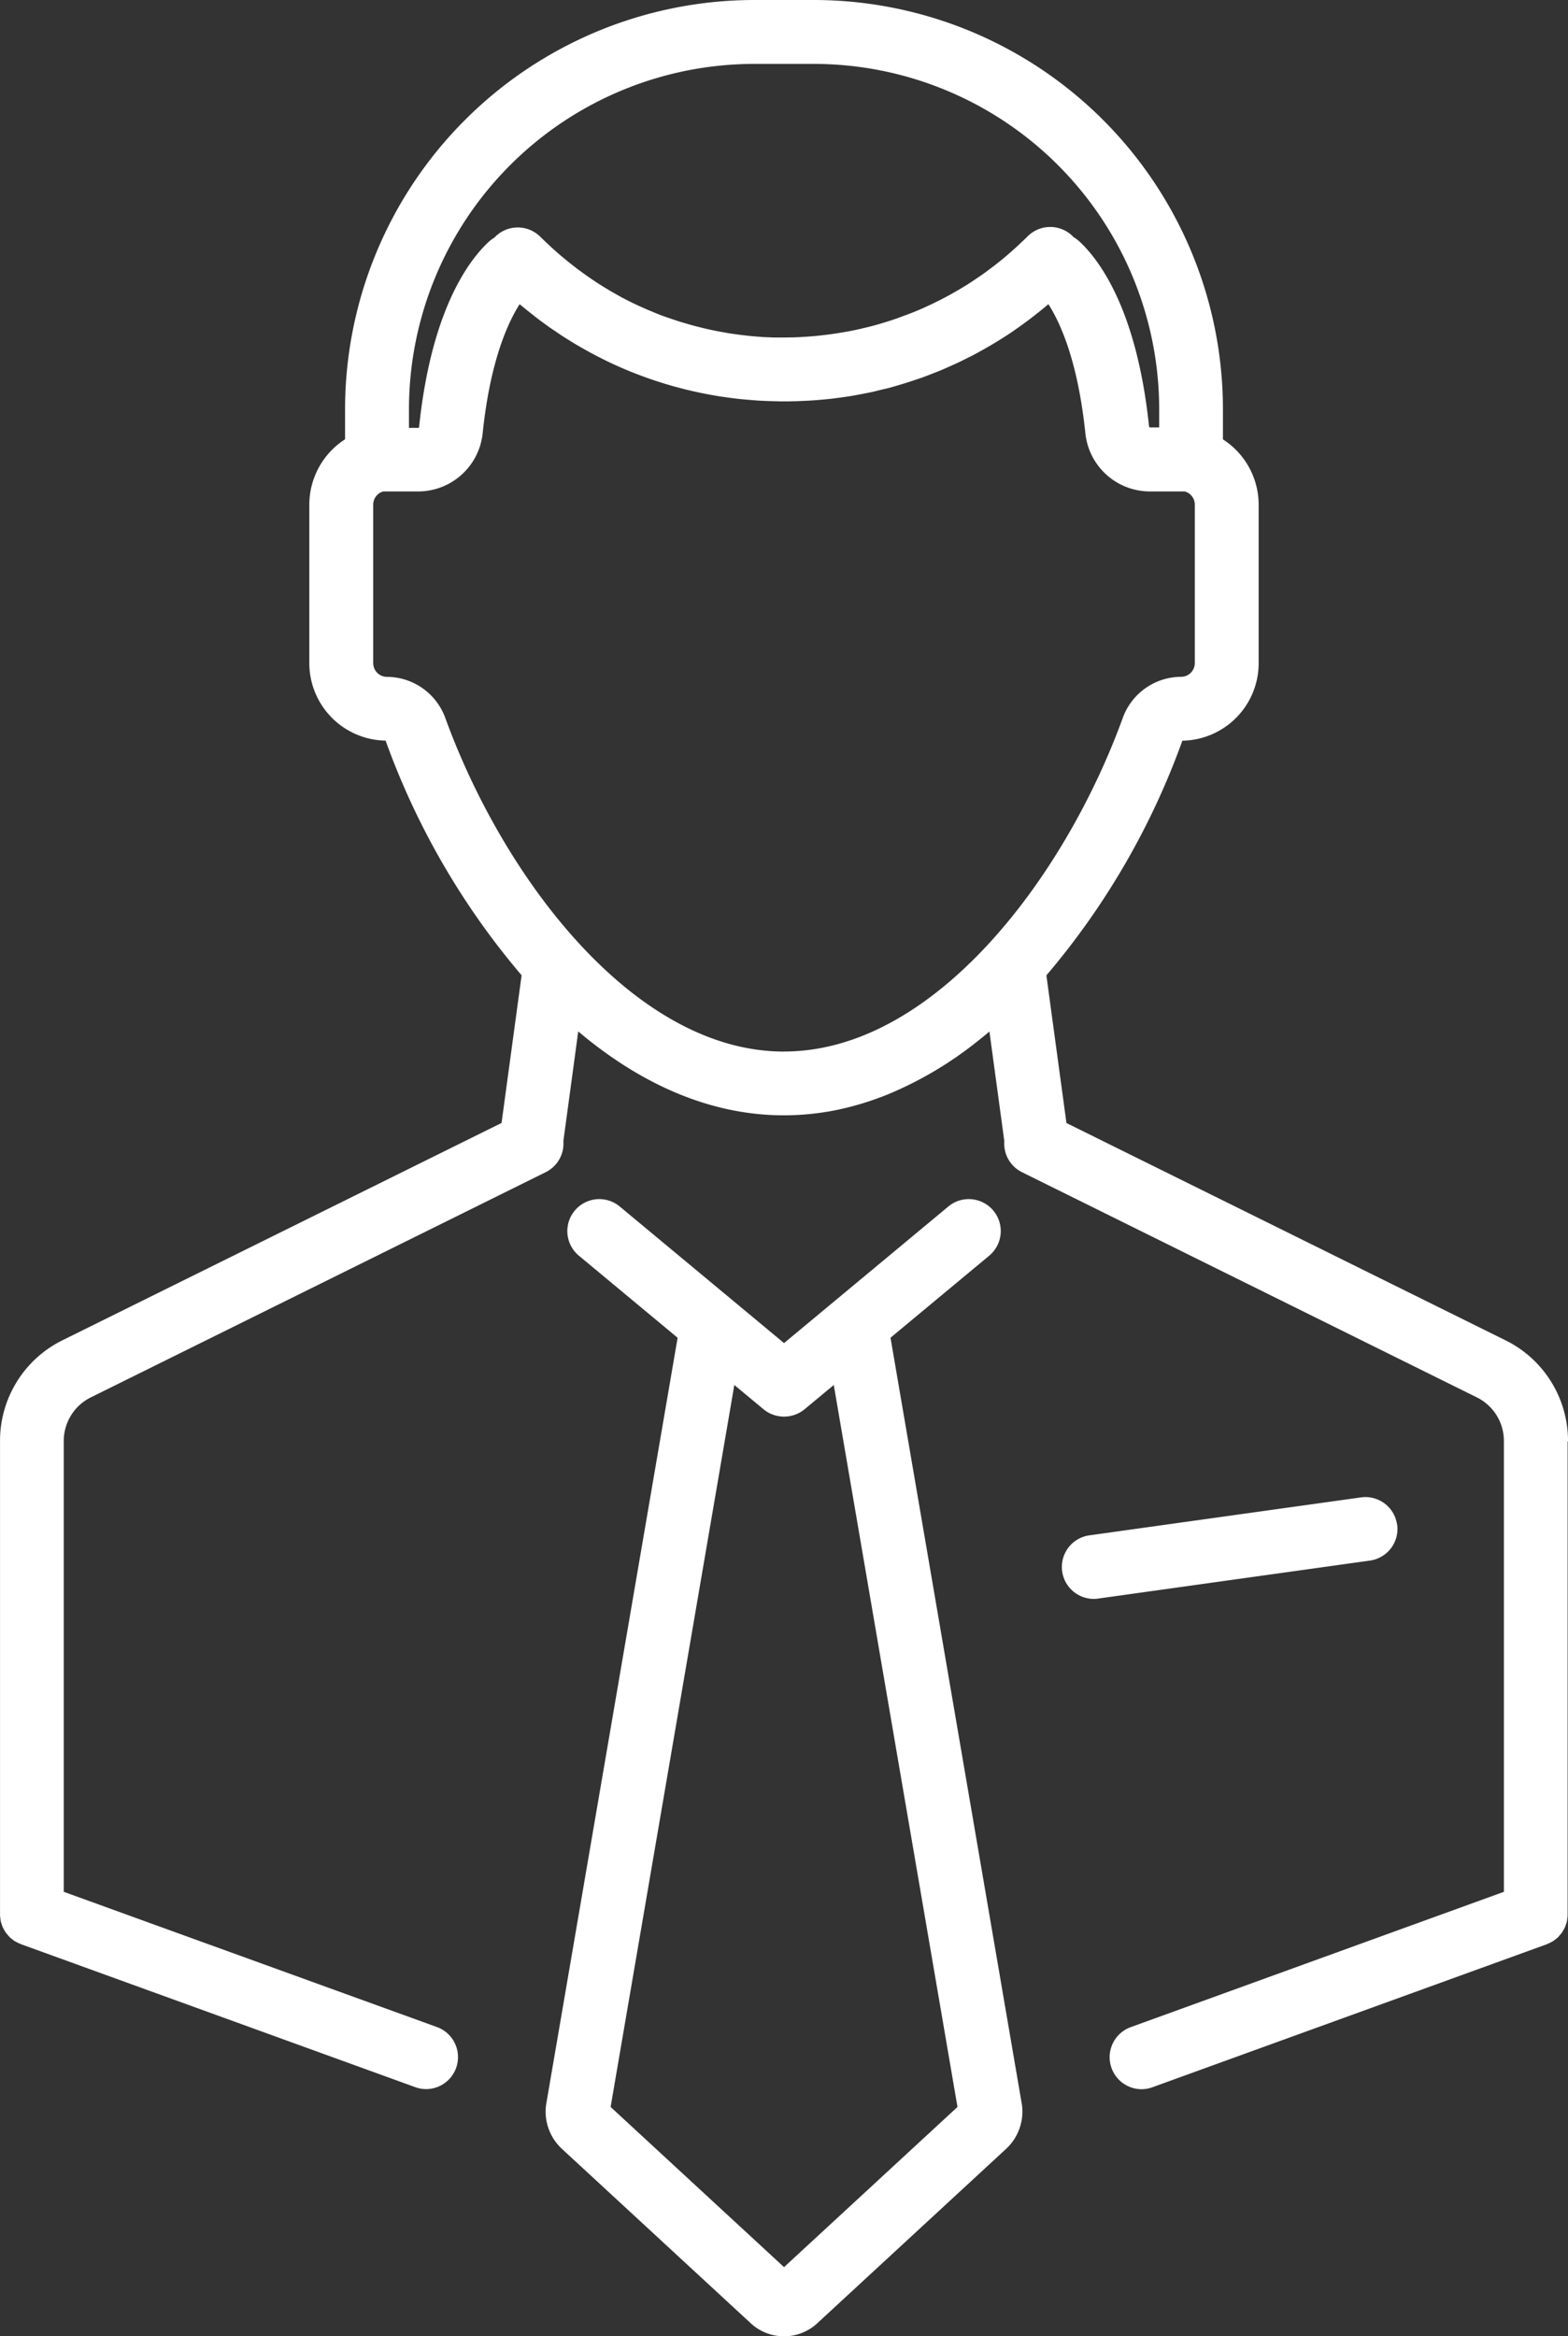
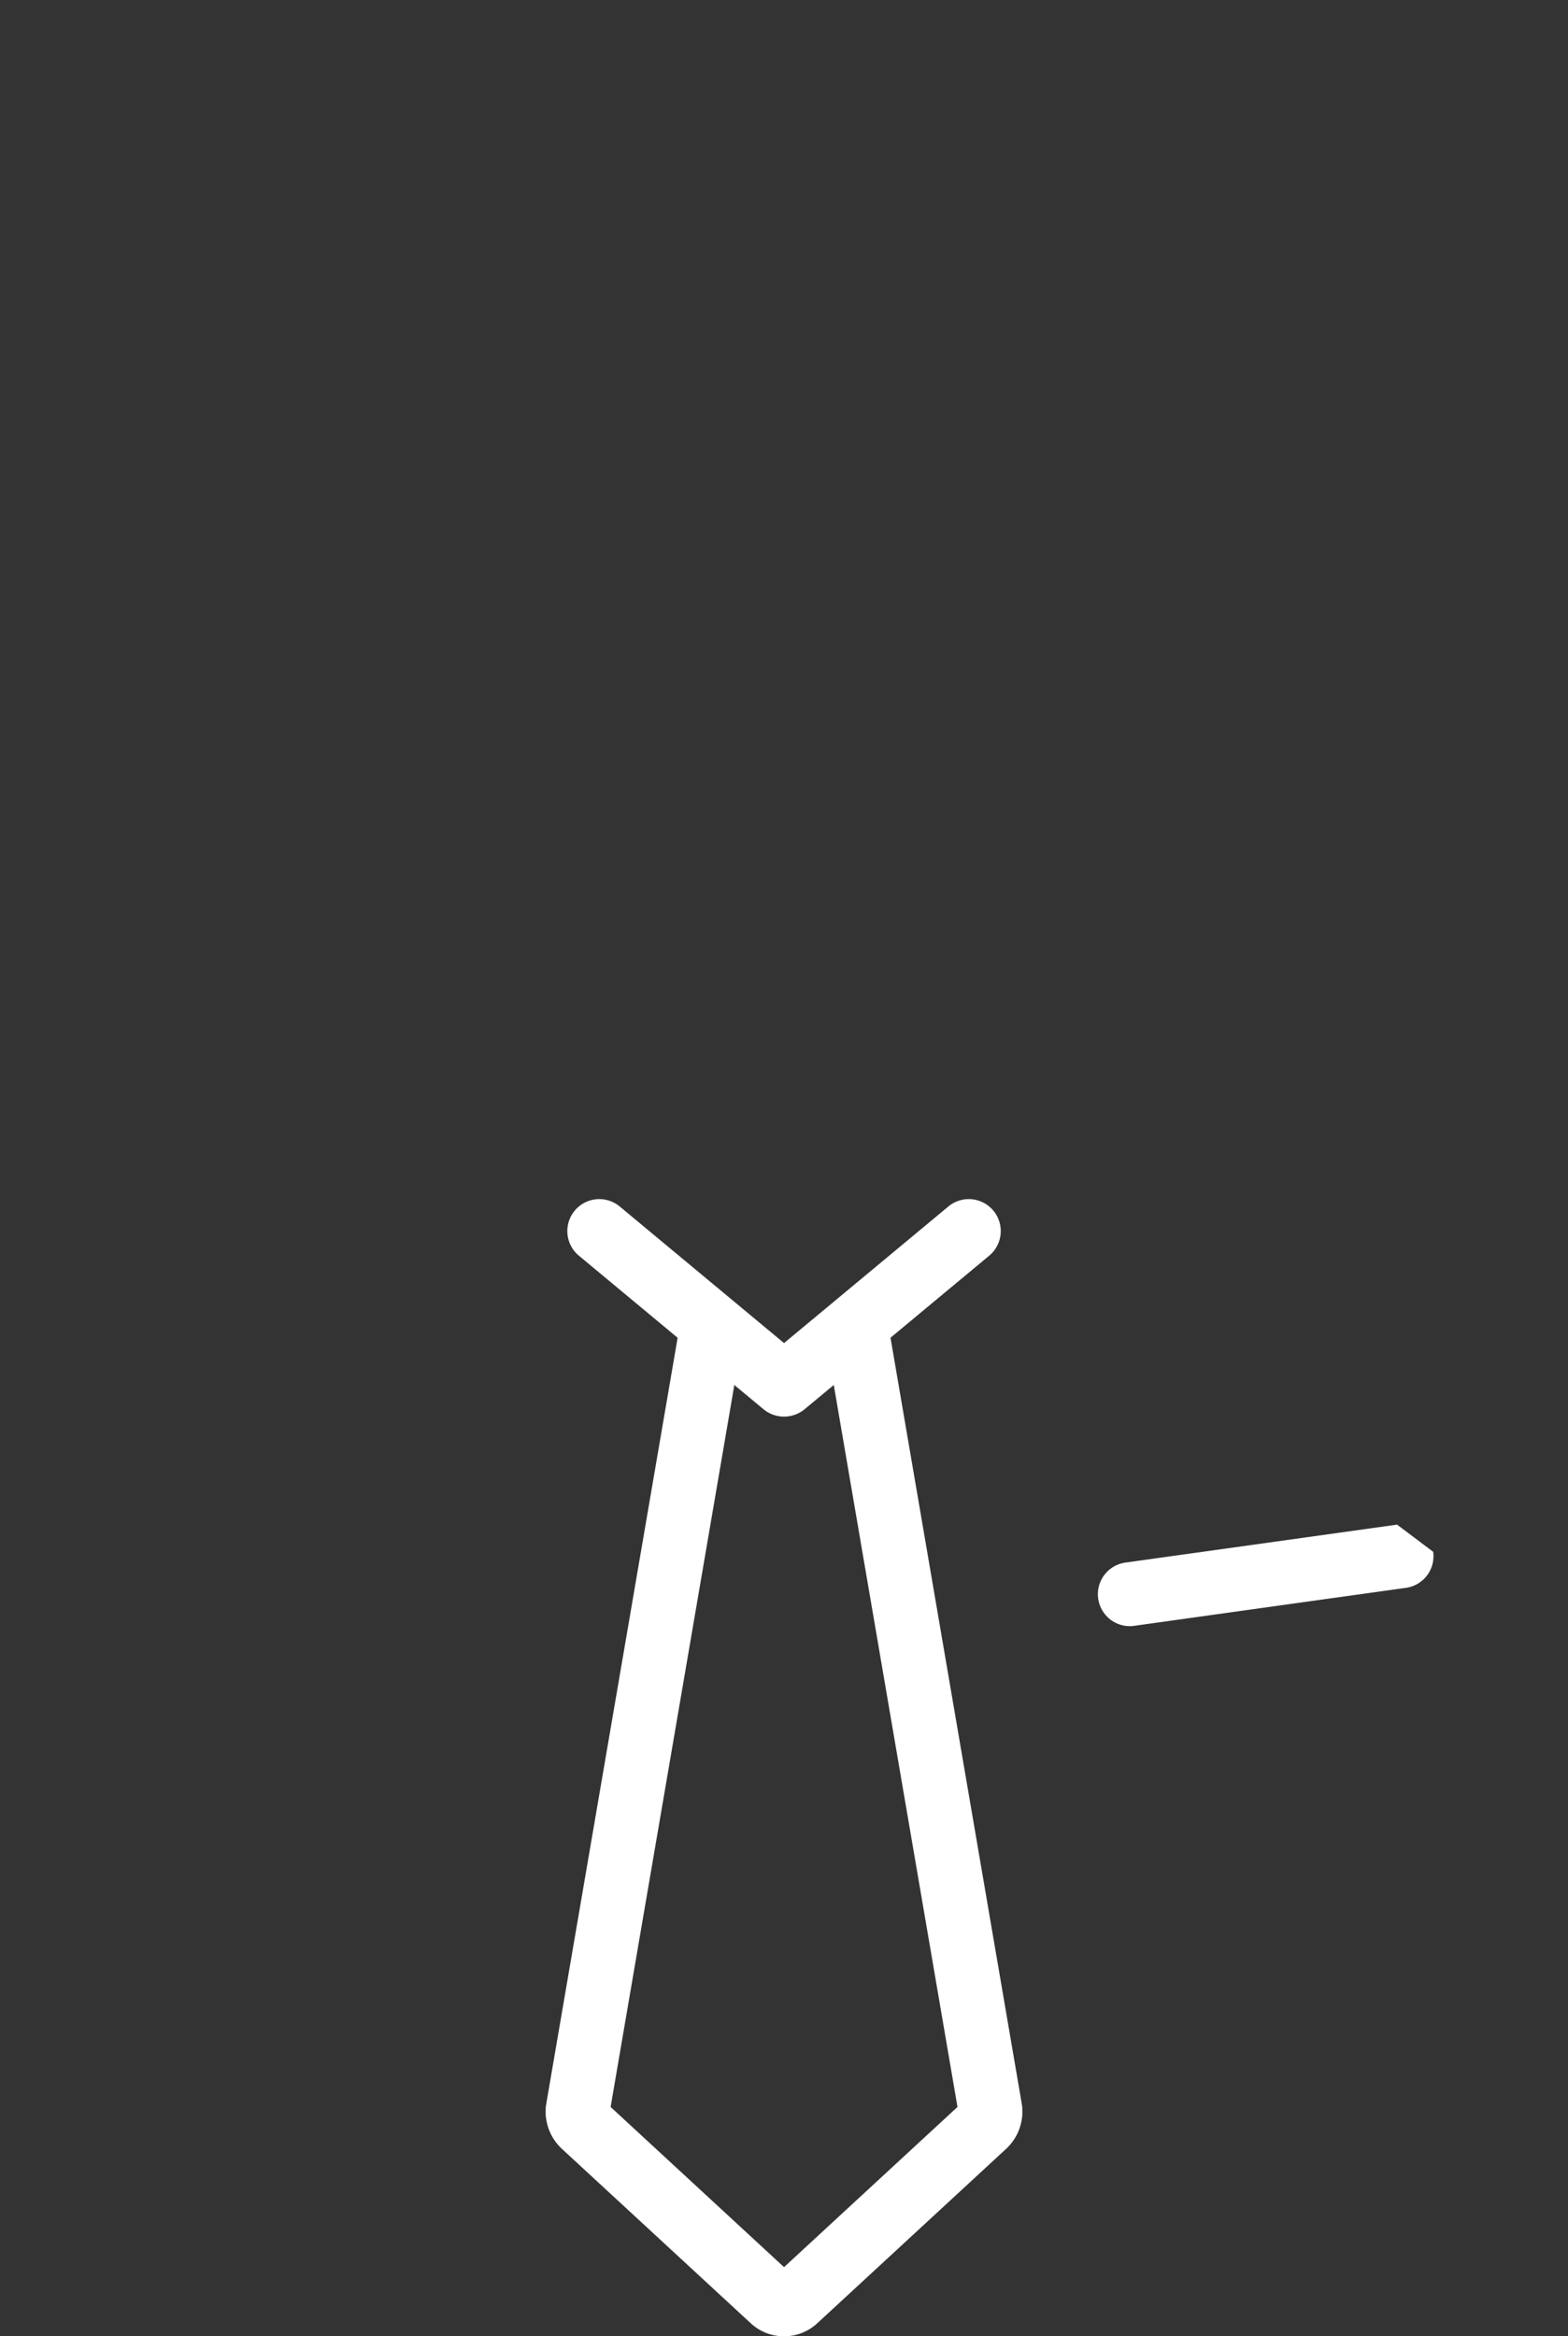
<svg xmlns="http://www.w3.org/2000/svg" id="_2-01" data-name="2-01" width="107.431" height="160.05" viewBox="0 0 107.431 160.05">
  <rect x="0" y="0" width="107.431" height="160.05" fill="#333333" stroke="none" />
-   <path id="Path_2731" data-name="Path 2731" d="M107.421,98.737a7.68,7.68,0,0,0-4.3-6.927L73.057,76.933,71.683,66.818A51.942,51.942,0,0,0,81,50.742a5.311,5.311,0,0,0,5.226-5.3h0V34.558A5.325,5.325,0,0,0,83.779,30.1v-2.07A28.046,28.046,0,0,0,55.764,0H51.656A28.056,28.056,0,0,0,23.632,28.024v2.07a5.331,5.331,0,0,0-2.449,4.458V45.431h0a5.312,5.312,0,0,0,5.226,5.306,51.887,51.887,0,0,0,9.319,16.076L34.354,76.929,4.292,91.805a7.68,7.68,0,0,0-4.3,6.927v32.412a.493.493,0,0,1,0,.052,2.085,2.085,0,0,0,.024.242c.009.066.014.128.028.189s.043.137.062.2.043.137.071.2a1.7,1.7,0,0,0,.1.18,1.454,1.454,0,0,0,.109.185c.043.057.09.109.137.166s.085.1.133.152.109.09.166.137.109.09.171.128.114.062.171.09a1.841,1.841,0,0,0,.218.1c.019,0,.028.019.047.024l27.011,9.793a2.163,2.163,0,0,0,.744.133,2.191,2.191,0,0,0,.744-4.25L4.358,129.6V98.723a3.33,3.33,0,0,1,1.867-3L37.381,80.3a2.184,2.184,0,0,0,1.208-2.127l1.019-7.514c4.16,3.515,8.936,5.747,14.086,5.747a18.289,18.289,0,0,0,3.425-.327,19.764,19.764,0,0,0,2.919-.81c.275-.1.55-.2.82-.313a25.4,25.4,0,0,0,6.188-3.691c.246-.194.493-.393.734-.6L68.8,78.175A2.184,2.184,0,0,0,70.006,80.3l31.156,15.422a3.33,3.33,0,0,1,1.867,3V129.6l-25.57,9.272a2.191,2.191,0,0,0,.744,4.25,2.163,2.163,0,0,0,.744-.133l27.011-9.793.047-.024a1.839,1.839,0,0,0,.218-.1c.057-.028.118-.057.171-.09s.114-.085.171-.128a1.5,1.5,0,0,0,.166-.137c.047-.047.09-.1.133-.152s.095-.109.137-.166.071-.123.109-.185.071-.118.1-.18.047-.133.071-.2a1.448,1.448,0,0,0,.062-.2c.014-.062.019-.128.028-.19a2.085,2.085,0,0,0,.024-.242c0-.019,0-.033,0-.052V98.737ZM28.01,28.024A23.674,23.674,0,0,1,51.656,4.378h4.108A23.674,23.674,0,0,1,79.411,28.024V29.28h-.625c-.038,0-.066-.033-.071-.081-.82-7.822-3.293-11.248-4.7-12.593a2.9,2.9,0,0,0-.493-.379.262.262,0,0,1-.028-.038,2.19,2.19,0,0,0-3.094,0c-.208.208-.422.407-.635.606-.142.133-.284.261-.426.389s-.289.251-.431.374-.3.251-.455.374-.284.227-.431.336-.327.246-.493.37c-.137.1-.275.2-.417.294-.18.123-.36.246-.54.365-.128.085-.261.171-.393.251-.2.123-.393.242-.6.36-.118.071-.242.137-.36.208-.218.123-.436.237-.654.351-.109.057-.218.114-.327.166q-.355.178-.711.341l-.289.133c-.256.114-.507.218-.768.322-.085.033-.175.066-.261.1-.27.1-.54.2-.815.3-.081.028-.156.052-.237.081-.28.095-.564.18-.848.265-.076.024-.152.043-.227.066-.289.081-.573.156-.867.223l-.237.057c-.289.066-.573.128-.867.18-.085.014-.175.033-.261.047-.28.047-.559.095-.843.133l-.308.043c-.265.033-.531.062-.8.09-.128.009-.251.024-.379.033-.242.019-.488.033-.73.047-.156.009-.313.014-.469.019-.218,0-.436.009-.654.009-.166,0-.332,0-.5,0-.242,0-.479-.014-.715-.024-.123,0-.246-.014-.374-.024-.275-.019-.554-.043-.824-.071L51,22.974c-.3-.033-.6-.076-.9-.118-.066-.009-.133-.019-.2-.033-.313-.052-.63-.109-.938-.171-.057-.009-.109-.024-.161-.033-.317-.066-.635-.142-.952-.223-.052-.014-.1-.024-.152-.038-.313-.081-.625-.171-.938-.265-.052-.014-.1-.033-.161-.047-.3-.095-.6-.2-.9-.3-.062-.024-.123-.043-.185-.066-.289-.1-.573-.218-.853-.336l-.218-.09q-.4-.171-.8-.355c-.085-.043-.175-.081-.261-.123-.246-.118-.488-.242-.73-.37-.1-.052-.2-.109-.3-.166-.223-.123-.441-.246-.659-.379-.118-.071-.232-.137-.346-.208-.2-.123-.4-.251-.592-.379-.128-.085-.256-.171-.384-.261-.18-.123-.355-.251-.535-.379-.137-.1-.275-.2-.412-.308-.161-.123-.322-.251-.483-.379-.142-.114-.284-.232-.422-.346s-.3-.256-.45-.389-.284-.251-.422-.384c-.213-.2-.426-.4-.635-.606a2.19,2.19,0,0,0-3.094,0,.263.263,0,0,0-.028.038,2.9,2.9,0,0,0-.493.379c-1.4,1.346-3.871,4.771-4.69,12.593a.075.075,0,0,1-.071.081h-.625V28.053Zm25.7,44.015c-10.248,0-19.217-11.854-23.216-22.87a3.841,3.841,0,0,0-.275-.6,4.274,4.274,0,0,0-3.729-2.2.943.943,0,0,1-.929-.929V34.558a.886.886,0,0,1,.014-.161.214.214,0,0,1,.014-.052c.009-.033.019-.071.028-.1a.29.29,0,0,0,.024-.057.715.715,0,0,1,.043-.085.4.4,0,0,1,.038-.057c.019-.024.033-.047.052-.071a.472.472,0,0,1,.047-.052l.062-.062a.5.5,0,0,0,.052-.043.617.617,0,0,1,.071-.047.255.255,0,0,1,.062-.033c.028-.014.057-.024.085-.038a.274.274,0,0,1,.066-.024.138.138,0,0,0,.043-.009h2.374a4.449,4.449,0,0,0,4.425-4c.507-4.847,1.677-7.486,2.53-8.827.062.052.123.1.19.152.152.128.308.251.46.374.19.152.379.3.573.45.152.118.308.232.464.346.2.147.407.294.611.431.152.1.3.2.455.308.218.147.441.284.668.426.142.09.284.175.426.261.246.147.493.284.739.422.128.071.251.142.379.208.28.152.564.294.848.436.1.047.2.1.3.147.341.161.682.317,1.028.464.047.019.095.043.147.062a27.9,27.9,0,0,0,5.088,1.582l.071.014c.4.081.805.156,1.213.223.076.014.156.024.232.033.351.052.706.1,1.057.142.114.014.232.024.351.033.313.033.63.057.948.081.152.009.3.019.45.024.28.014.564.024.843.028.085,0,.175.009.261.009H53.7c.114,0,.227,0,.341,0s.2-.009.3-.009c.237,0,.479-.014.715-.024.2-.009.407-.019.616-.033.232-.014.464-.038.7-.057.208-.019.412-.038.616-.062.227-.028.455-.057.682-.09.2-.028.412-.057.616-.09.227-.038.45-.081.673-.123.2-.038.407-.076.606-.118.227-.047.455-.1.682-.161.194-.047.389-.09.583-.137.261-.066.521-.147.782-.223.284-.085.569-.171.848-.265s.54-.175.805-.275c.18-.066.36-.137.54-.208.223-.085.445-.171.663-.261.185-.076.37-.161.55-.242.213-.095.422-.185.63-.284.185-.085.365-.18.545-.27.2-.1.412-.2.616-.313.18-.095.355-.194.535-.294.2-.114.4-.227.6-.346.175-.1.346-.208.521-.317.2-.123.393-.246.588-.374.171-.109.336-.223.5-.341.194-.133.384-.27.573-.407.161-.118.327-.237.483-.36.19-.142.374-.294.564-.441.156-.123.313-.251.464-.379.062-.052.123-.1.185-.152.858,1.341,2.023,3.985,2.53,8.827a4.449,4.449,0,0,0,4.425,4H81.15a.386.386,0,0,1,.043.009.371.371,0,0,1,.066.024.671.671,0,0,1,.085.038l.062.033c.024.014.047.033.071.047a.5.5,0,0,1,.052.043.379.379,0,0,1,.062.062.519.519,0,0,1,.047.052.679.679,0,0,1,.052.071c.014.019.024.038.038.057l.043.085a.29.29,0,0,1,.024.057.784.784,0,0,1,.028.1.214.214,0,0,0,.014.052.886.886,0,0,1,.014.161V45.436a.939.939,0,0,1-.929.929,4.269,4.269,0,0,0-4,2.8c-4,11.016-12.968,22.87-23.216,22.87Z" transform="translate(0.01)" fill="#fff" />
  <path id="Path_2732" data-name="Path 2732" d="M102.522,182.882l6.766-5.624a2.19,2.19,0,0,0-2.8-3.369L95.23,183.246l-11.257-9.357a2.19,2.19,0,1,0-2.8,3.369l6.766,5.624-9,52.477-.014.081a3.481,3.481,0,0,0,1.09,3.009l12.949,11.958a3.351,3.351,0,0,0,4.529,0l12.949-11.958a3.485,3.485,0,0,0,1.09-3.009l-9.007-52.562ZM95.23,246.549,83.348,235.576l8.476-49.458,1.957,1.625a2.216,2.216,0,0,0,2.9,0l1.957-1.625,8.476,49.458L95.23,246.549Z" transform="translate(-41.512 -91.237)" fill="#fff" />
-   <path id="Path_2733" data-name="Path 2733" d="M176.517,218.353a2.189,2.189,0,0,0-2.468-1.867l-18.606,2.6a2.187,2.187,0,0,0,.3,4.354,1.719,1.719,0,0,0,.308-.024l18.606-2.6a2.189,2.189,0,0,0,1.867-2.468Z" transform="translate(-80.798 -113.907)" fill="#fff" />
+   <path id="Path_2733" data-name="Path 2733" d="M176.517,218.353l-18.606,2.6a2.187,2.187,0,0,0,.3,4.354,1.719,1.719,0,0,0,.308-.024l18.606-2.6a2.189,2.189,0,0,0,1.867-2.468Z" transform="translate(-80.798 -113.907)" fill="#fff" />
</svg>